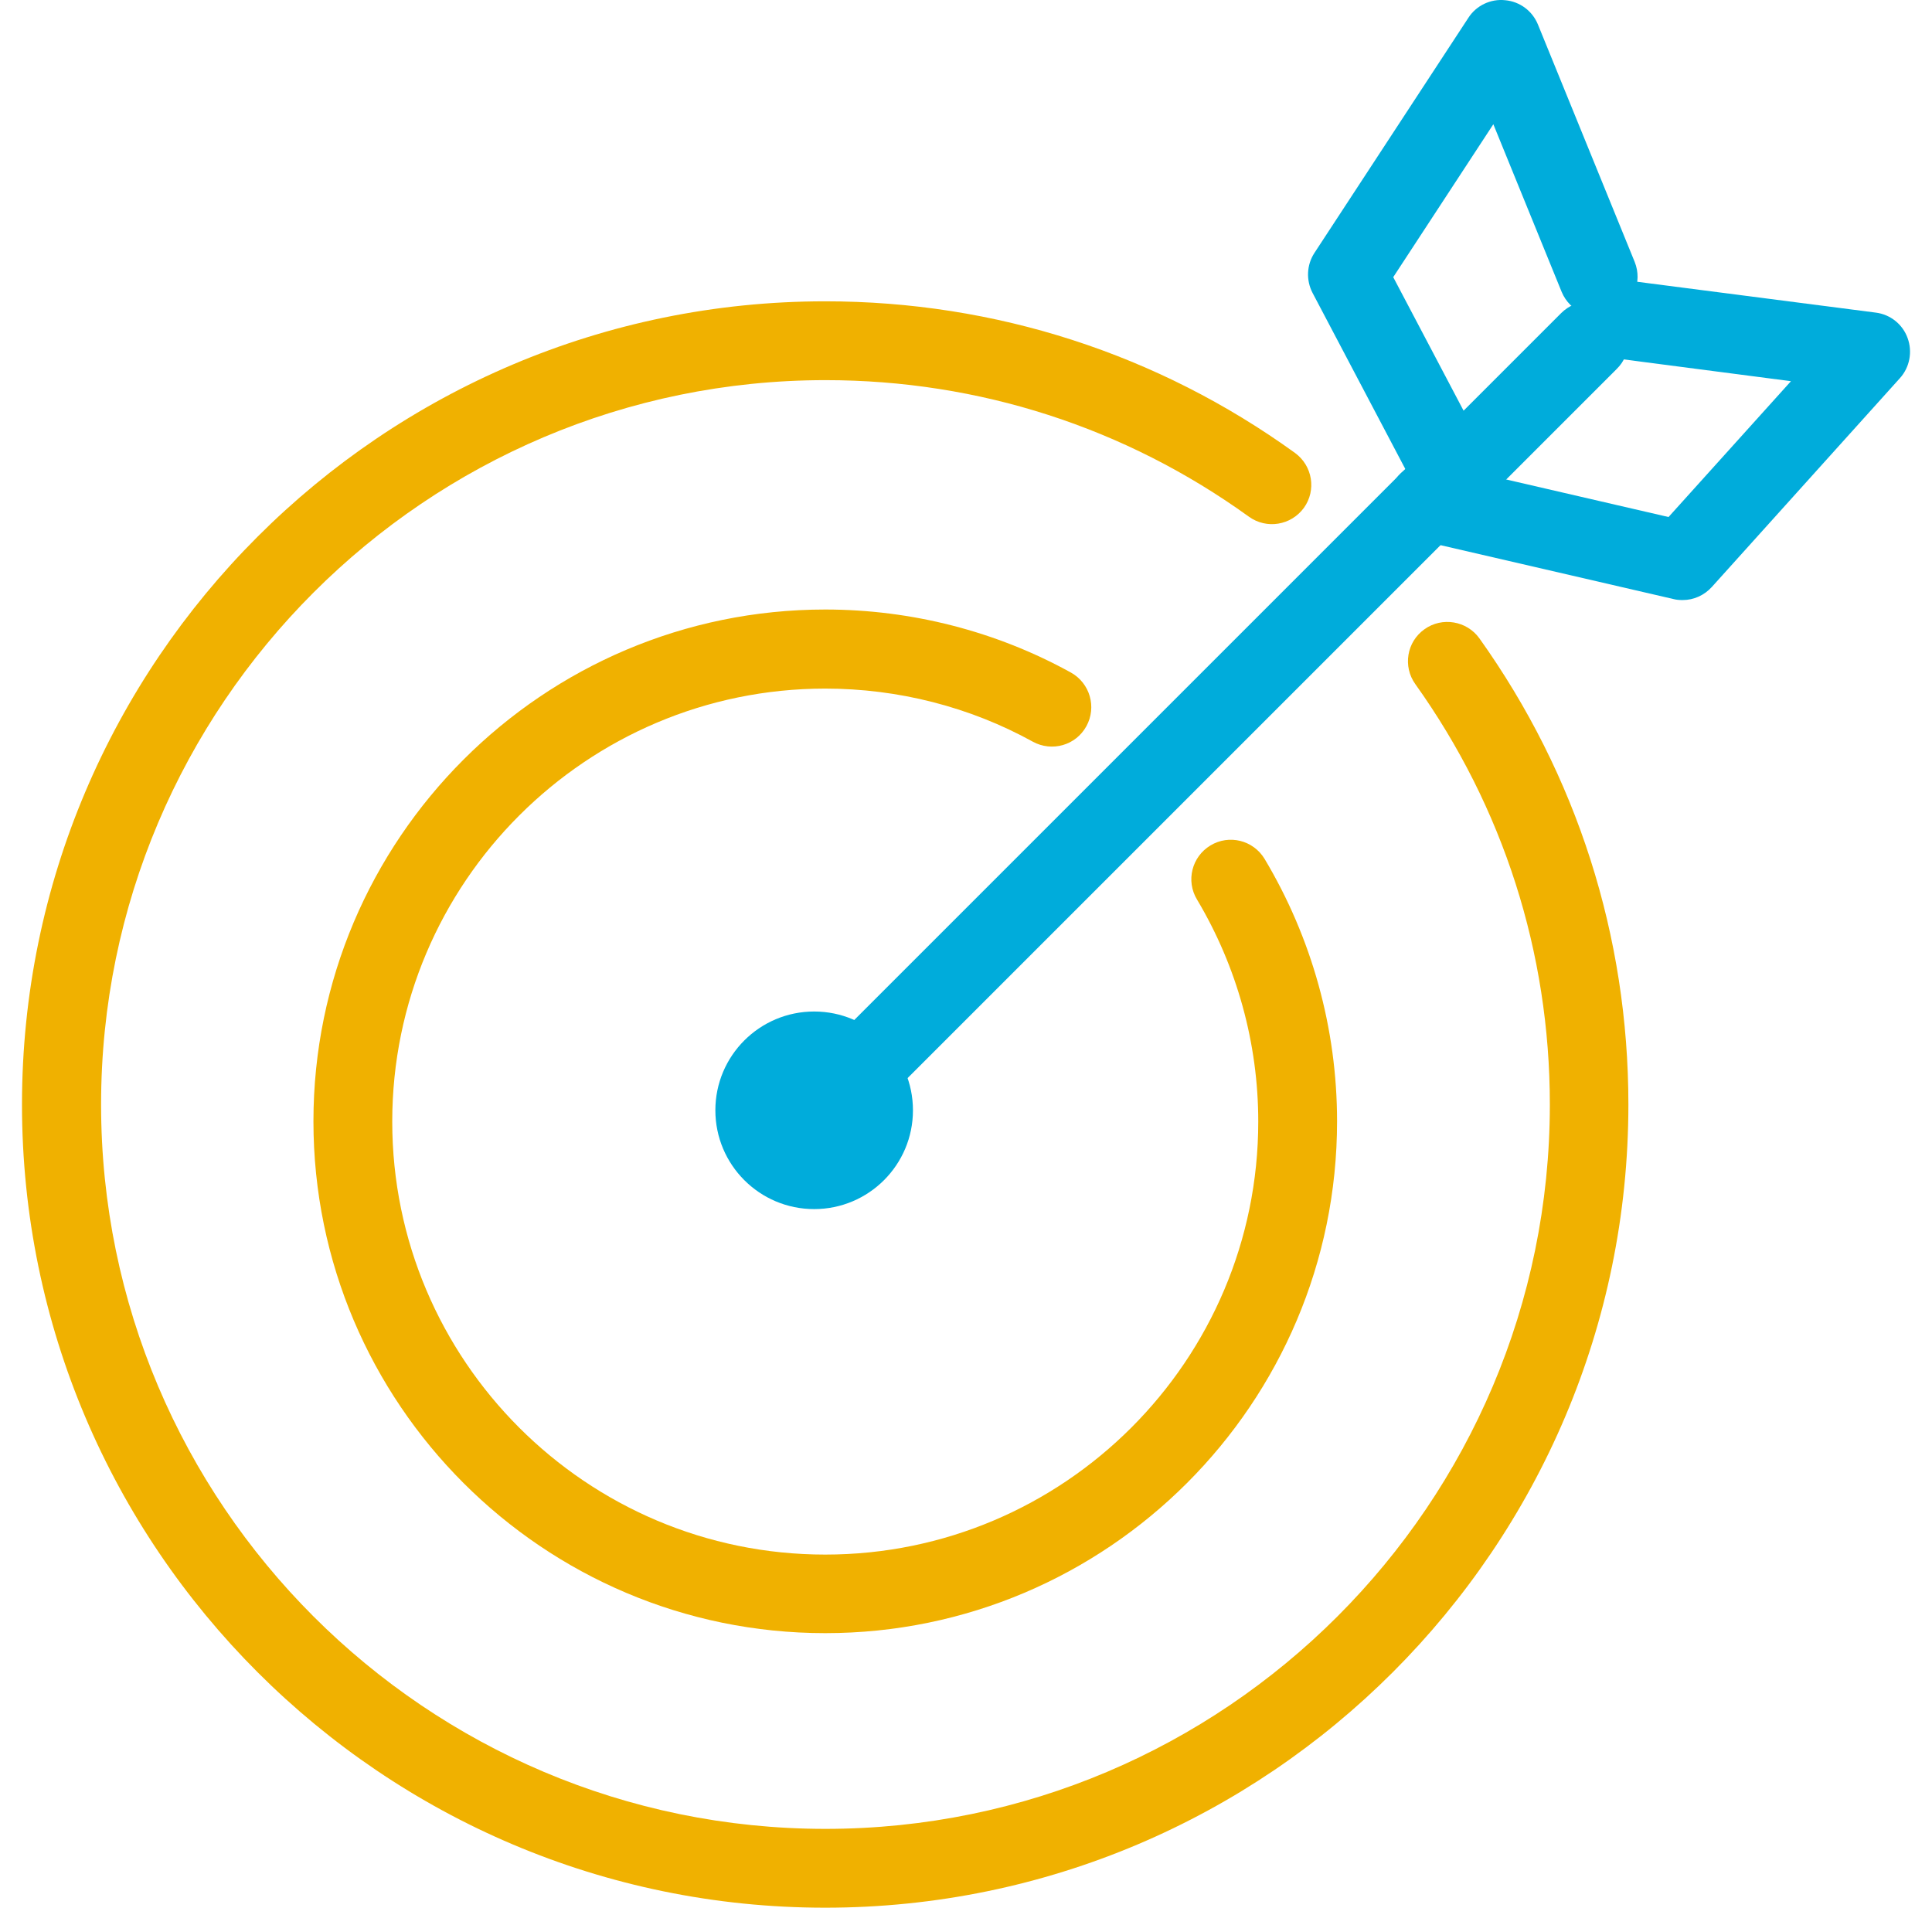
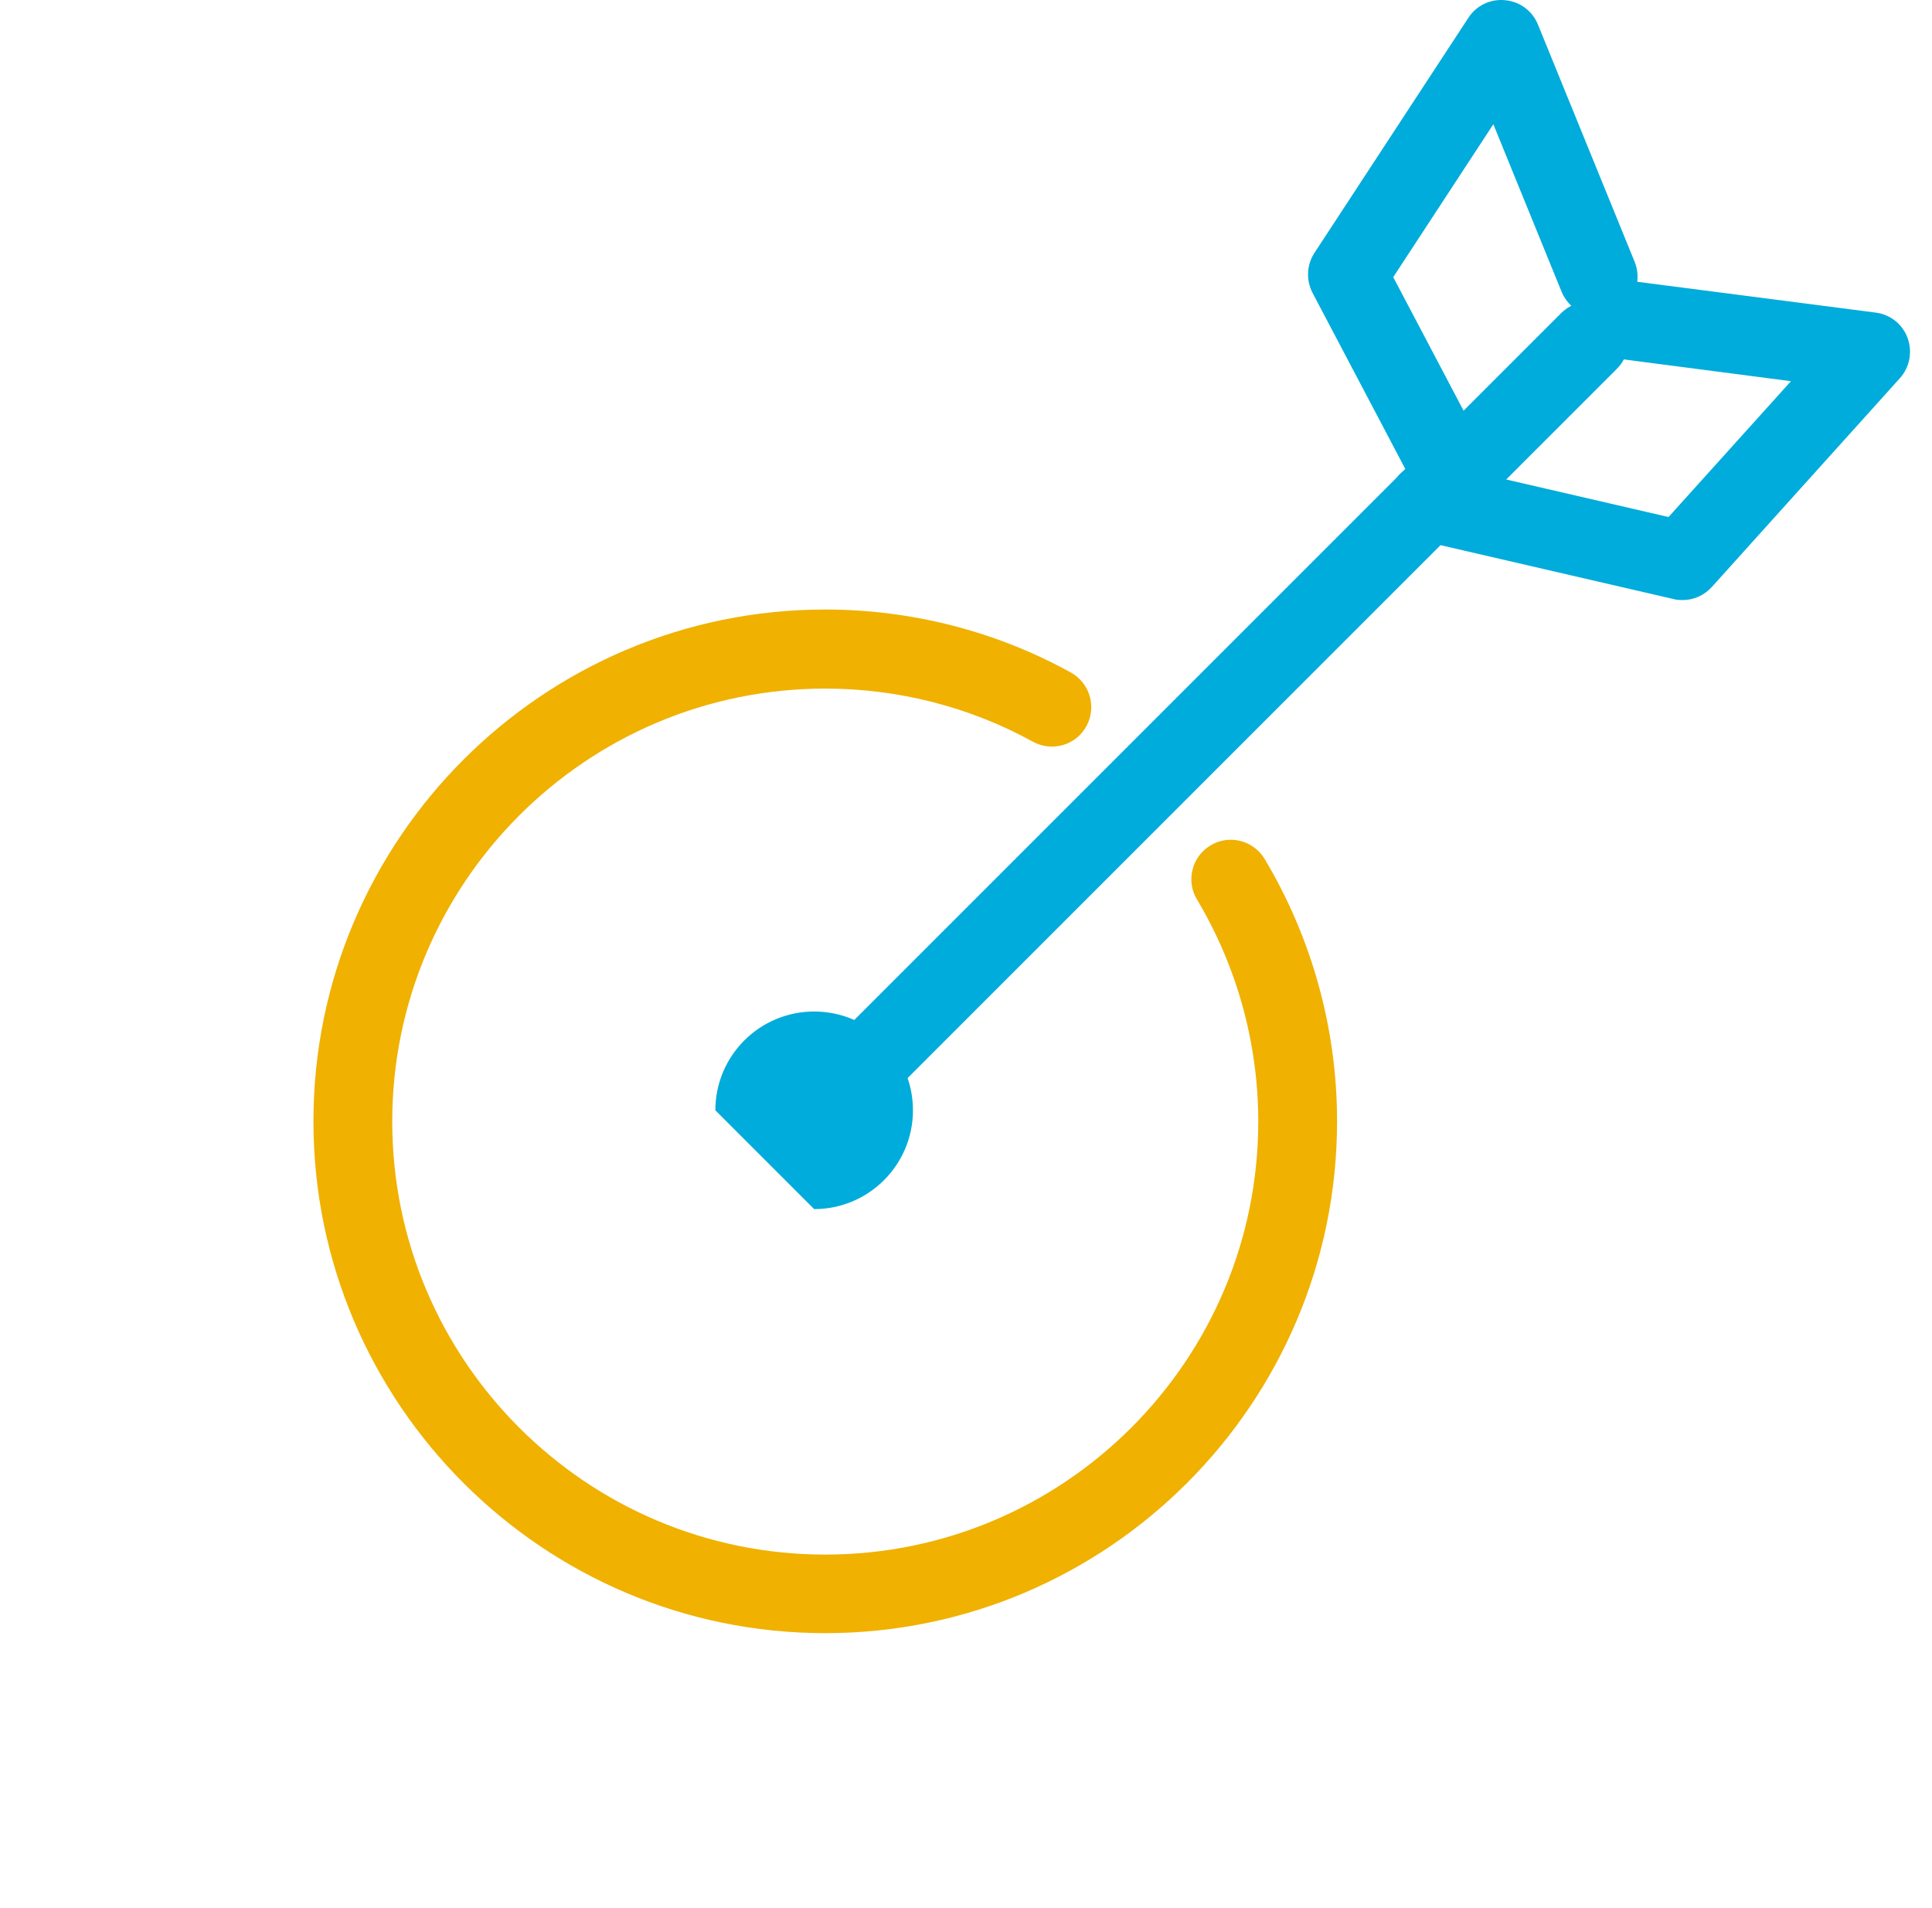
<svg xmlns="http://www.w3.org/2000/svg" width="81" height="80" viewBox="0 0 81 80" fill="none">
-   <path d="M34.134 50.693C36.422 50.693 38.276 48.838 38.276 46.551C38.276 44.263 36.422 42.409 34.134 42.409C31.847 42.409 29.992 44.263 29.992 46.551C29.992 48.838 31.847 50.693 34.134 50.693Z" fill="#00ACDB" />
-   <path d="M34.597 79.983C16.035 79.983 0.922 64.88 0.922 46.308C0.922 27.736 16.024 12.633 34.597 12.633C41.724 12.633 48.542 14.836 54.293 18.989C55.031 19.529 55.196 20.553 54.667 21.292C54.127 22.03 53.103 22.195 52.365 21.666C47.176 17.921 41.041 15.938 34.608 15.938C17.864 15.938 4.238 29.564 4.238 46.308C4.238 63.052 17.864 76.678 34.608 76.678C51.352 76.678 64.978 63.052 64.978 46.308C64.978 39.941 63.028 33.849 59.338 28.683C58.809 27.945 58.974 26.91 59.723 26.381C60.461 25.852 61.497 26.028 62.026 26.766C66.112 32.494 68.271 39.258 68.271 46.308C68.271 64.869 53.169 79.983 34.597 79.983Z" fill="#F0B100" />
+   <path d="M34.134 50.693C36.422 50.693 38.276 48.838 38.276 46.551C38.276 44.263 36.422 42.409 34.134 42.409C31.847 42.409 29.992 44.263 29.992 46.551Z" fill="#00ACDB" />
  <path d="M34.599 68.472C22.768 68.472 13.141 58.844 13.141 47.013C13.141 35.182 22.768 25.555 34.599 25.555C38.212 25.555 41.77 26.469 44.899 28.198C45.692 28.639 45.989 29.641 45.548 30.446C45.108 31.25 44.105 31.536 43.301 31.096C40.669 29.642 37.661 28.87 34.599 28.87C24.586 28.87 16.445 37.011 16.445 47.024C16.445 57.037 24.586 65.178 34.599 65.178C44.612 65.178 52.753 57.037 52.753 47.024C52.753 43.742 51.861 40.525 50.186 37.716C49.712 36.934 49.966 35.92 50.748 35.447C51.53 34.973 52.543 35.226 53.017 36.008C55 39.324 56.057 43.125 56.057 47.013C56.057 58.844 46.43 68.472 34.599 68.472Z" fill="#F0B100" />
  <path d="M34.597 47.972C34.178 47.972 33.748 47.806 33.429 47.487C32.779 46.837 32.779 45.79 33.429 45.151L65.451 13.129C66.101 12.479 67.148 12.479 67.787 13.129C68.425 13.779 68.436 14.826 67.787 15.464L35.764 47.487C35.445 47.806 35.015 47.972 34.597 47.972Z" fill="#00ACDB" />
  <path d="M70.527 25.158C70.406 25.158 70.273 25.147 70.152 25.114L59.489 22.647C58.597 22.437 58.046 21.556 58.255 20.664C58.465 19.771 59.346 19.232 60.238 19.43L69.954 21.677L75.087 15.982L67.564 15.002C66.66 14.88 66.021 14.054 66.142 13.151C66.264 12.248 67.09 11.609 67.993 11.73L78.645 13.107C79.251 13.184 79.769 13.592 79.978 14.175C80.187 14.748 80.066 15.398 79.659 15.85L71.772 24.607C71.452 24.96 71.011 25.158 70.549 25.158H70.527Z" fill="#00ACDB" />
  <path d="M61.595 22.845C61.001 22.845 60.428 22.525 60.13 21.964L55.03 12.281C54.755 11.752 54.777 11.113 55.107 10.606L61.562 0.747C61.893 0.23 62.499 -0.057 63.105 0.009C63.721 0.064 64.25 0.461 64.481 1.034L68.535 10.981C68.877 11.829 68.469 12.788 67.632 13.14C66.784 13.482 65.825 13.085 65.473 12.237L62.609 5.209L58.412 11.62L63.06 20.443C63.49 21.248 63.182 22.25 62.366 22.68C62.124 22.812 61.86 22.867 61.595 22.867V22.845Z" fill="#00ACDB" />
</svg>